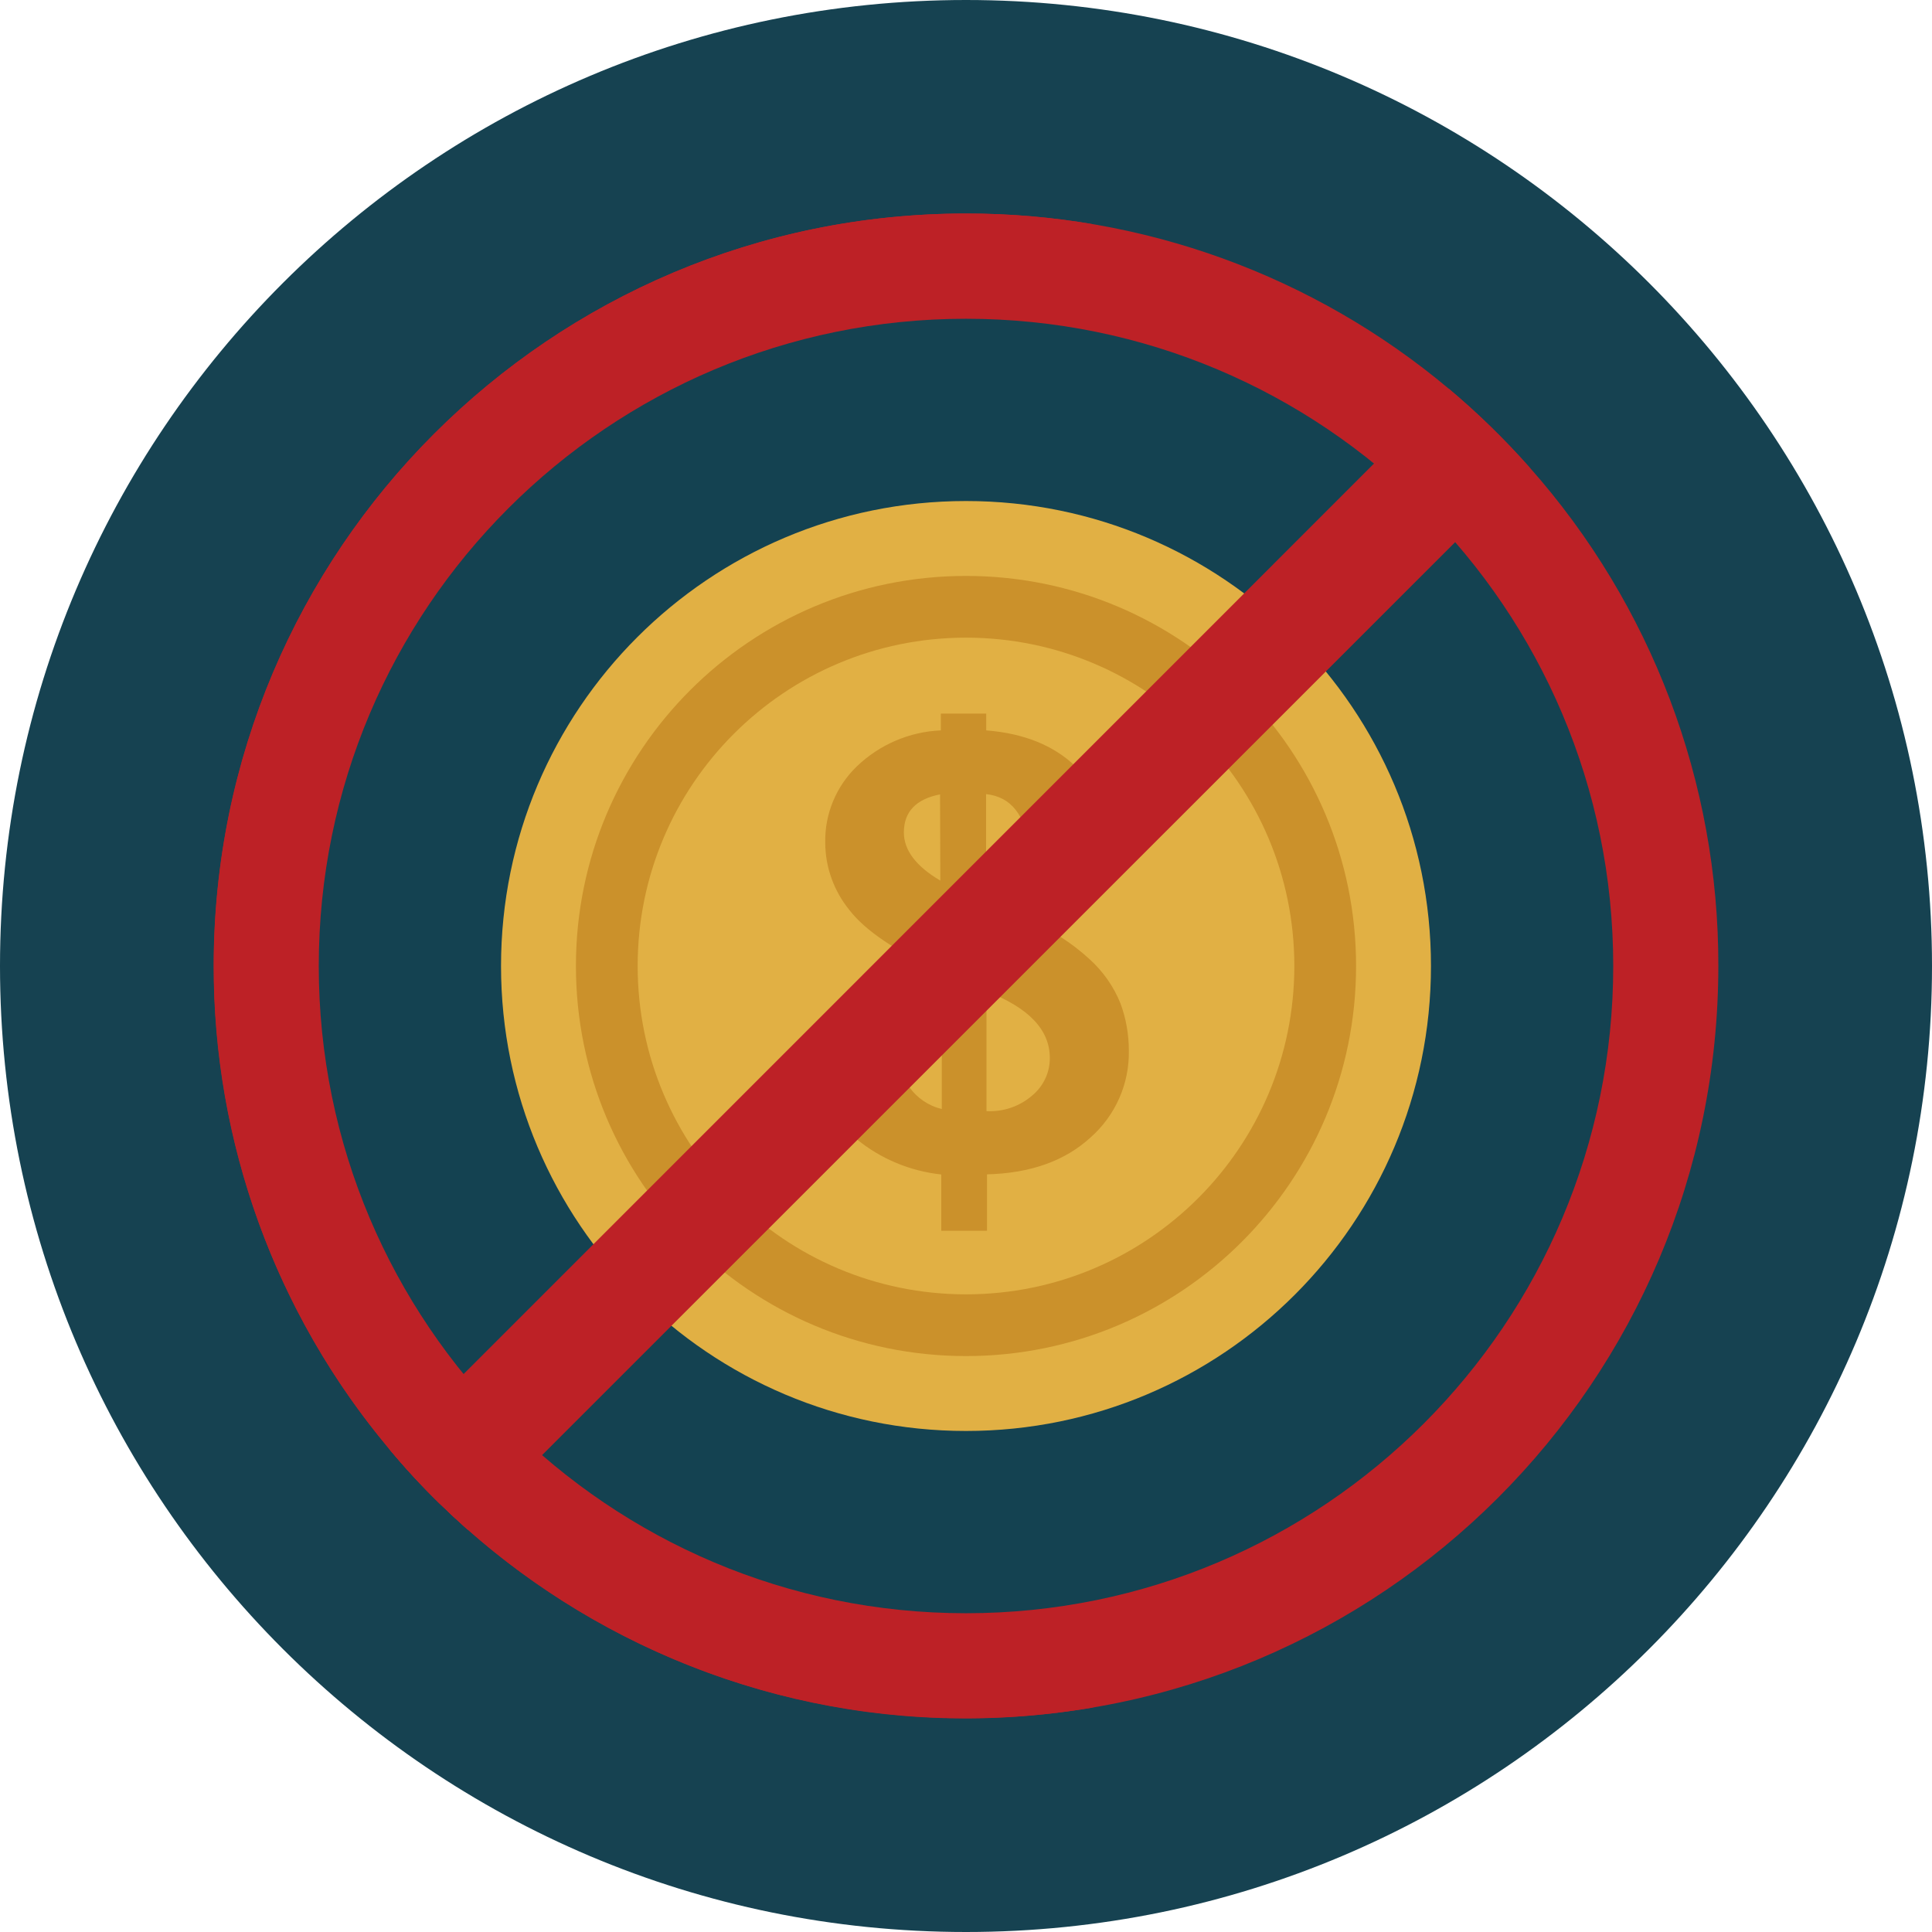
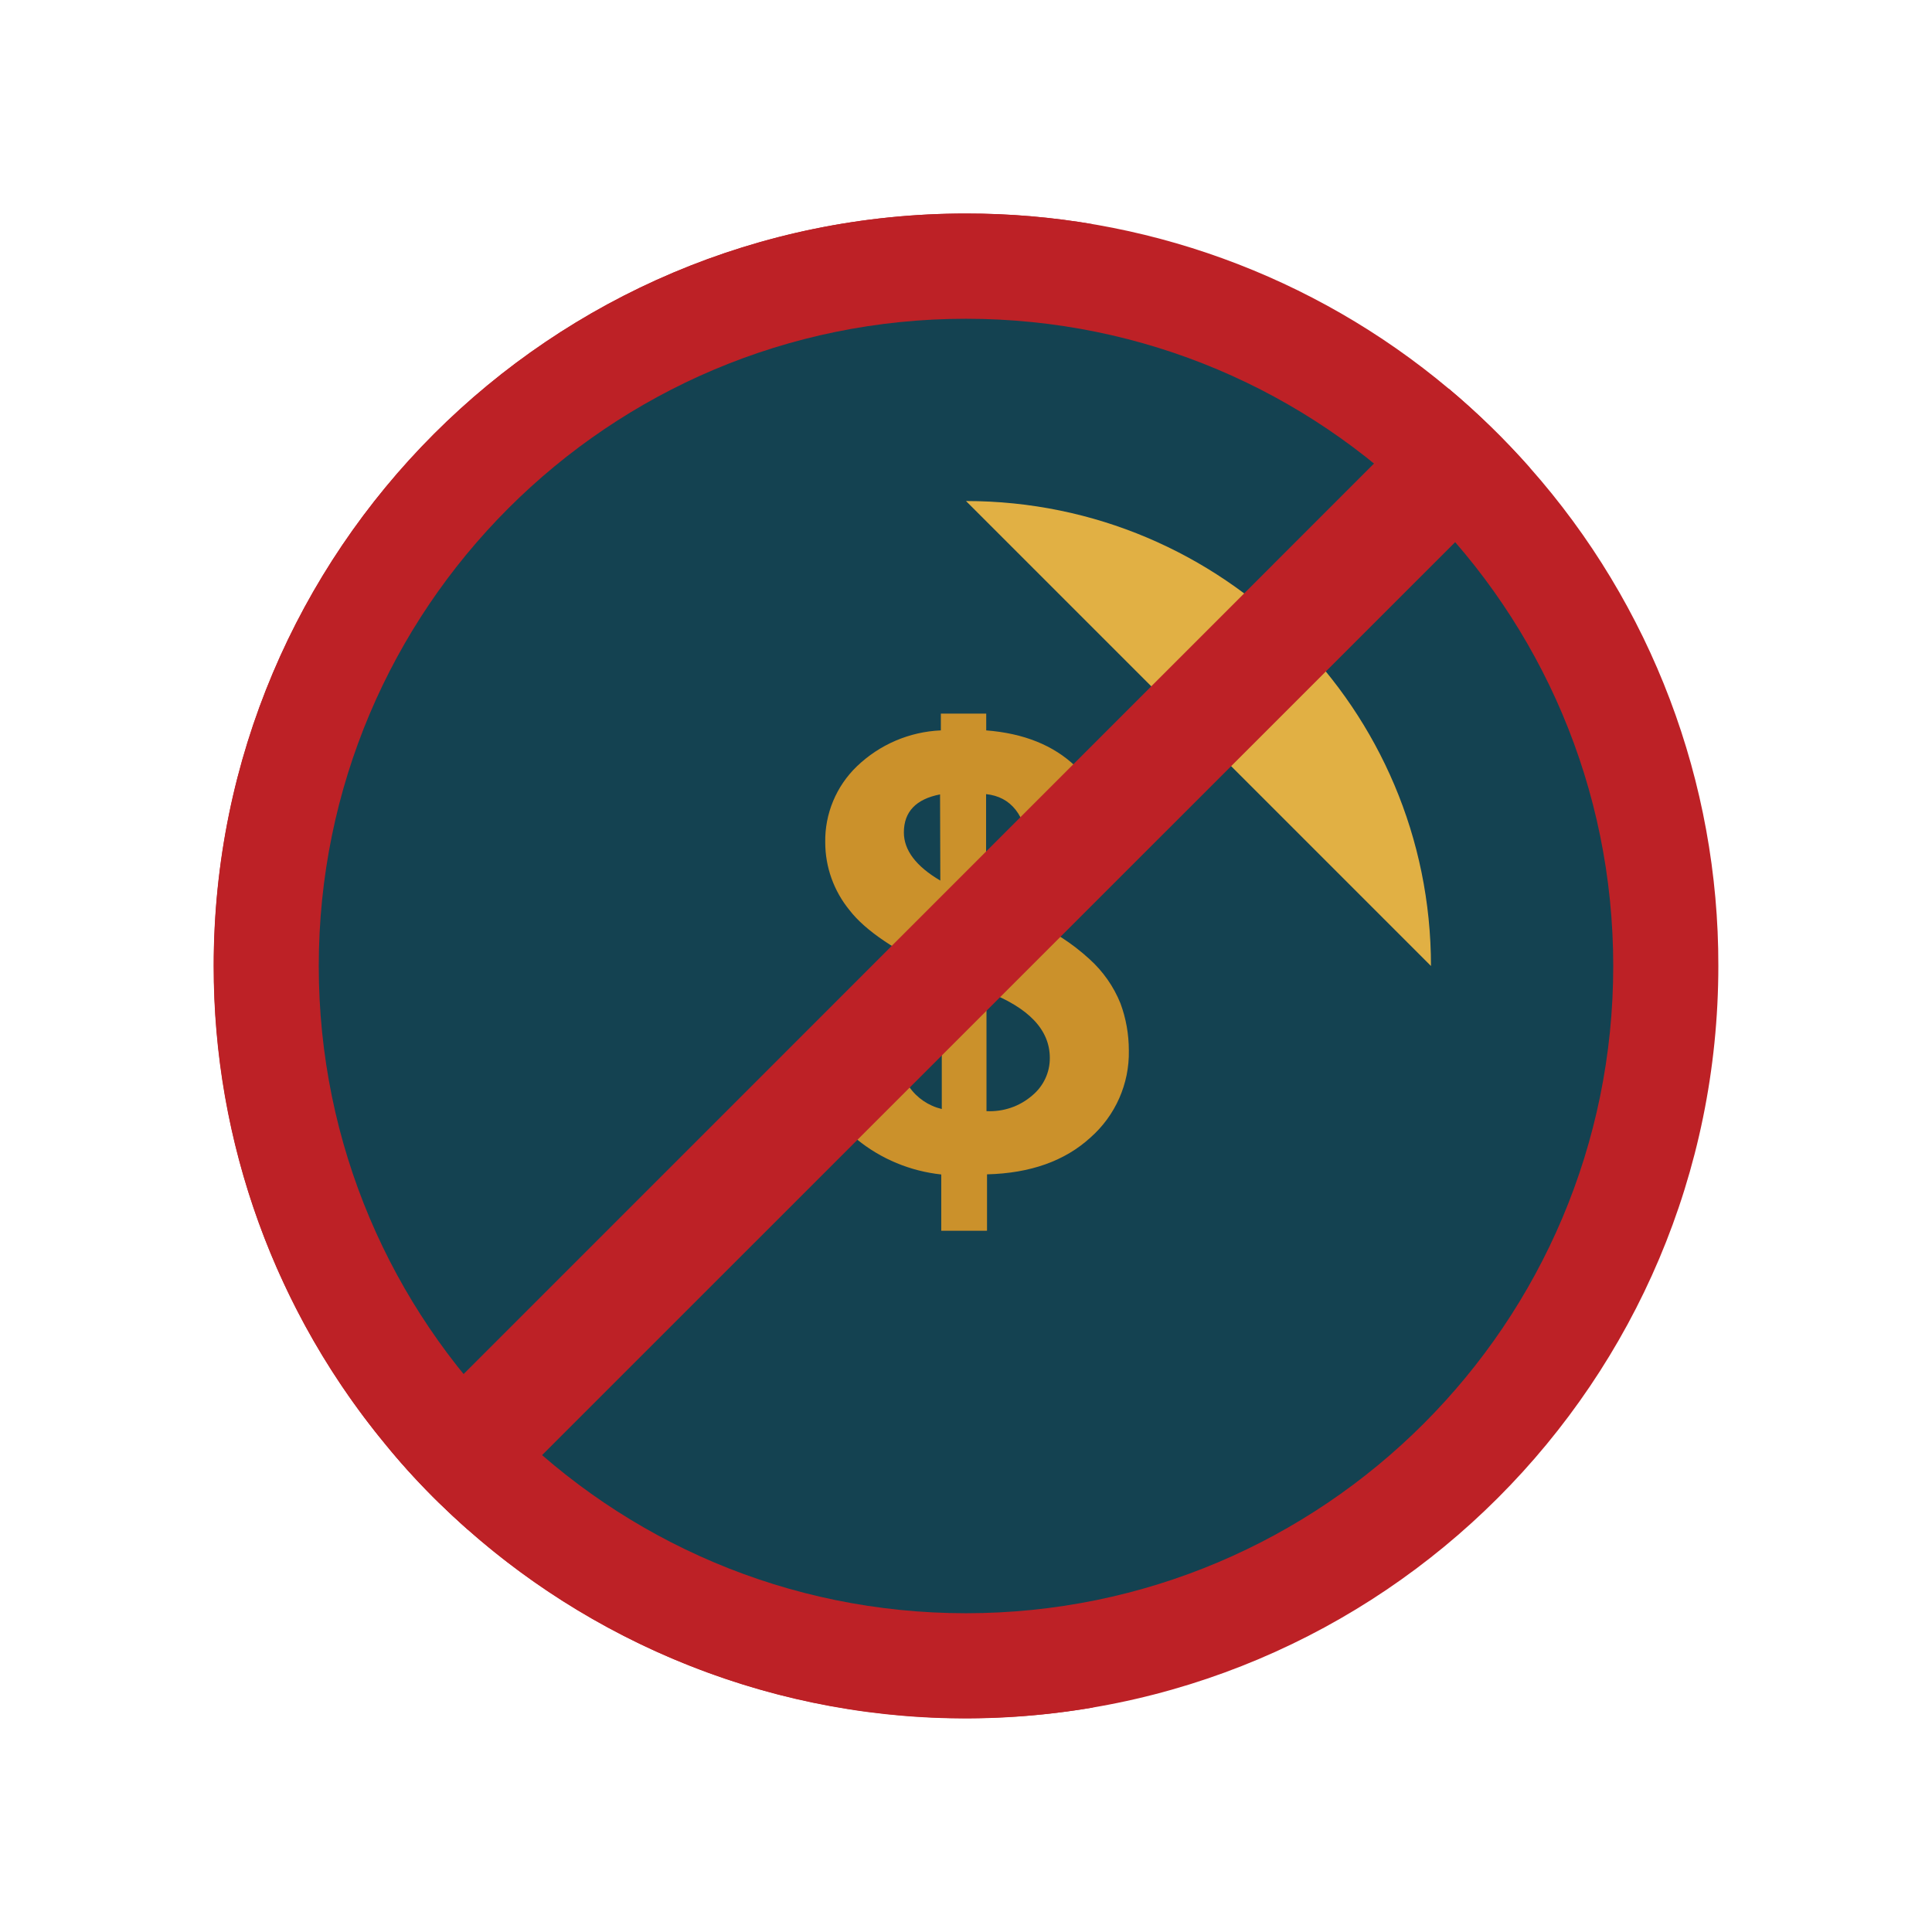
<svg xmlns="http://www.w3.org/2000/svg" id="Layer_2" width="145.22" height="145.22" viewBox="0 0 145.22 145.22">
  <defs>
    <clipPath id="clippath">
      <rect width="145.22" height="145.22" fill="none" />
    </clipPath>
  </defs>
  <g id="Layer_1-2">
    <g clip-path="url(#clippath)">
-       <path d="M72.61,0C112.71,0,145.22,32.51,145.22,72.61s-32.51,72.61-72.61,72.61S0,112.71,0,72.61,32.51,0,72.61,0" fill="#164251" />
      <path d="M129.16,72.6c0,31.24-25.33,56.55-56.56,56.55-13.8,0-27.11-5.04-37.45-14.18-.73-.65-1.45-1.32-2.15-2-1.32-1.29-2.57-2.65-3.76-4.08-8.53-10.17-13.2-23.02-13.18-36.29,0-31.23,25.31-56.55,56.55-56.55,13.27-.02,26.12,4.64,36.29,13.17,2.17,1.82,4.2,3.8,6.08,5.92,9.16,10.33,14.21,23.66,14.18,37.47" fill="#bd2126" />
      <path d="M65.65,122.77c5.19,2.71,10.77,4.59,16.54,5.57-30.78,5.29-60.02-15.39-65.31-46.17-.54-3.16-.81-6.37-.81-9.57,0-31.23,25.31-56.55,56.55-56.55,3.21,0,6.41,.27,9.57,.81-30.78,5.27-51.46,34.5-46.19,65.28,2.01,11.72,7.66,22.51,16.15,30.83,3.99,3.91,8.54,7.22,13.5,9.8" fill="#bd2126" />
      <path d="M121.26,72.61c0,26.87-21.78,48.65-48.65,48.65s-48.65-21.78-48.65-48.65S45.74,23.96,72.61,23.96s48.65,21.78,48.65,48.65" fill="#144251" />
-       <path d="M39.33,110.8l-4.18,4.18c-.73-.65-1.45-1.32-2.15-2-1.32-1.29-2.58-2.65-3.76-4.08l4.19-4.19c1.16,1.42,2.4,2.77,3.71,4.06,.71,.7,1.44,1.38,2.2,2.03" fill="#be2126" />
-       <path d="M72.61,37.66c19.3,0,34.95,15.65,34.95,34.95s-15.65,34.95-34.95,34.95-34.95-15.65-34.95-34.95,15.65-34.95,34.95-34.95" fill="#e1b044" />
-       <path d="M72.61,43.29c16.19,0,29.32,13.13,29.32,29.32s-13.13,29.32-29.32,29.32-29.32-13.13-29.32-29.32,13.13-29.32,29.32-29.32" fill="#cb912b" />
-       <path d="M72.61,47.93c13.63,0,24.68,11.05,24.68,24.68s-11.05,24.68-24.68,24.68-24.68-11.05-24.68-24.68,11.05-24.68,24.68-24.68" fill="#e1b044" />
+       <path d="M72.61,37.66c19.3,0,34.95,15.65,34.95,34.95" fill="#e1b044" />
      <path d="M74.16,83.52c1.25,.06,2.47-.35,3.42-1.17,.85-.7,1.34-1.74,1.33-2.83,0-2.11-1.58-3.78-4.76-5v9Zm-3.49-23.81c-1.82,.35-2.73,1.31-2.73,2.86,0,1.34,.92,2.55,2.74,3.62l-.02-6.49Zm3.49,32.8h-3.41v-4.23c-2.32-.25-4.53-1.16-6.34-2.64-1.71-1.44-2.68-3.87-2.93-7.29h5.98v.39c-.02,1.05,.28,2.08,.88,2.95,.58,.84,1.45,1.43,2.45,1.67v-10.27c-3.42-1.57-5.74-3.13-6.93-4.67-1.18-1.44-1.83-3.24-1.83-5.1-.04-2.15,.83-4.23,2.38-5.72,1.71-1.64,3.95-2.6,6.31-2.7v-1.26h3.41v1.26c2.82,.22,5.06,1.12,6.71,2.7,1.68,1.61,2.6,3.87,2.51,6.19h-6c-.27-2.53-1.35-3.9-3.23-4.1v8.06l3.29,1.47c1.65,.69,3.16,1.66,4.48,2.87,1.02,.92,1.82,2.06,2.33,3.33,.42,1.13,.63,2.33,.63,3.54,.05,2.5-1.01,4.89-2.88,6.54-1.92,1.76-4.52,2.69-7.78,2.77v4.23Z" fill="#cb912b" />
      <path d="M114.98,35.15L35.15,114.97c-.73-.65-1.45-1.32-2.15-2-1.32-1.29-2.58-2.65-3.76-4.08L108.9,29.22c2.17,1.82,4.2,3.8,6.08,5.93" fill="#bd2126" />
    </g>
  </g>
</svg>